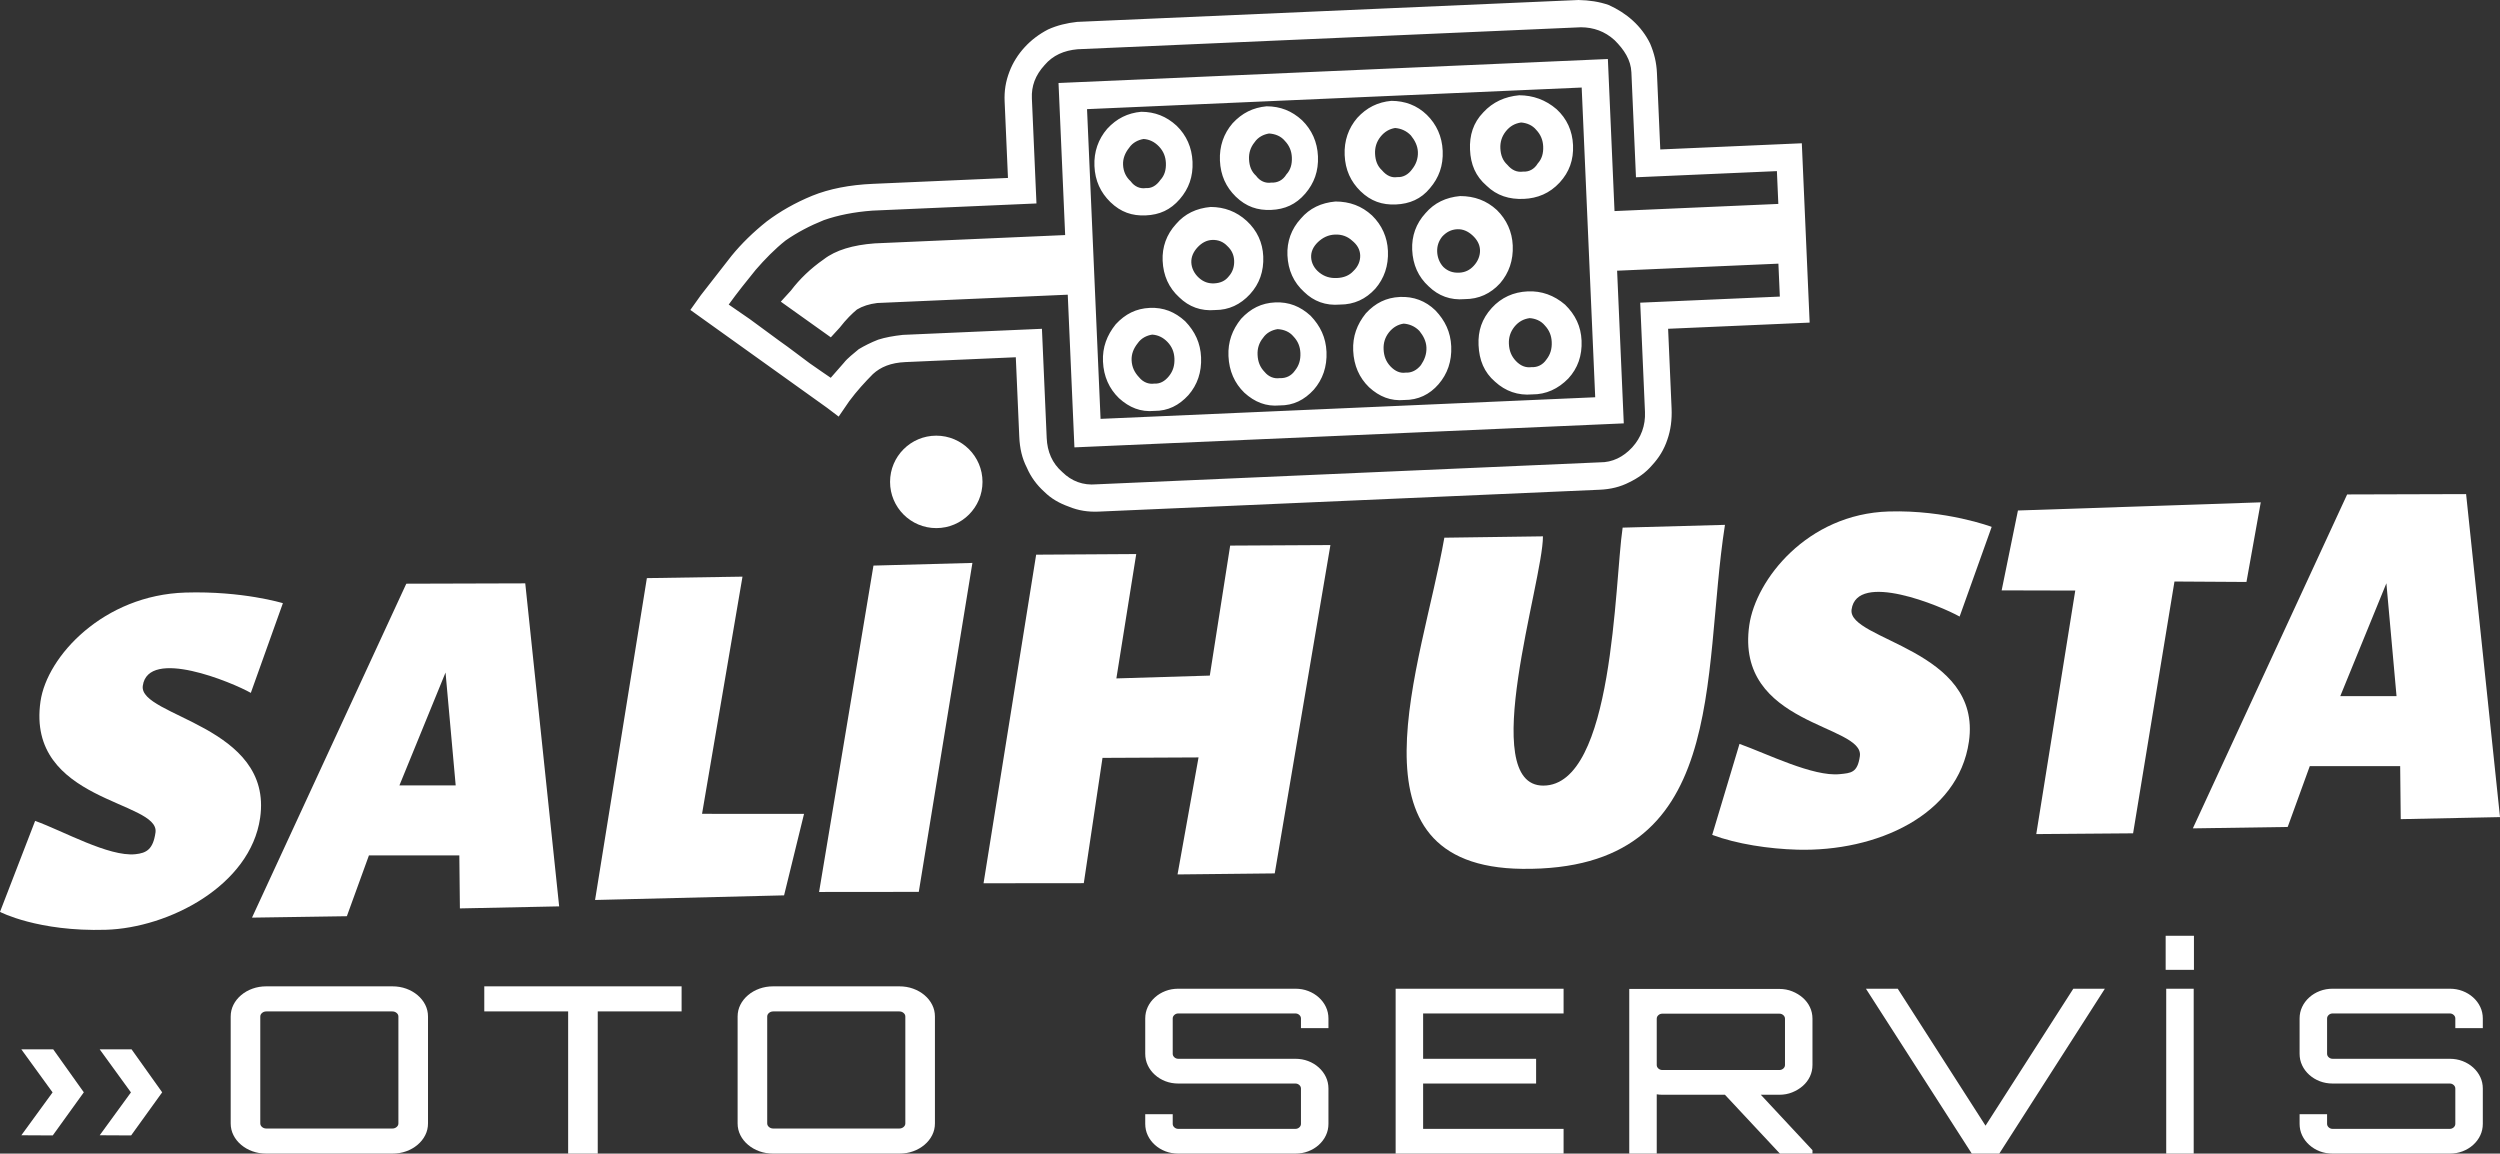
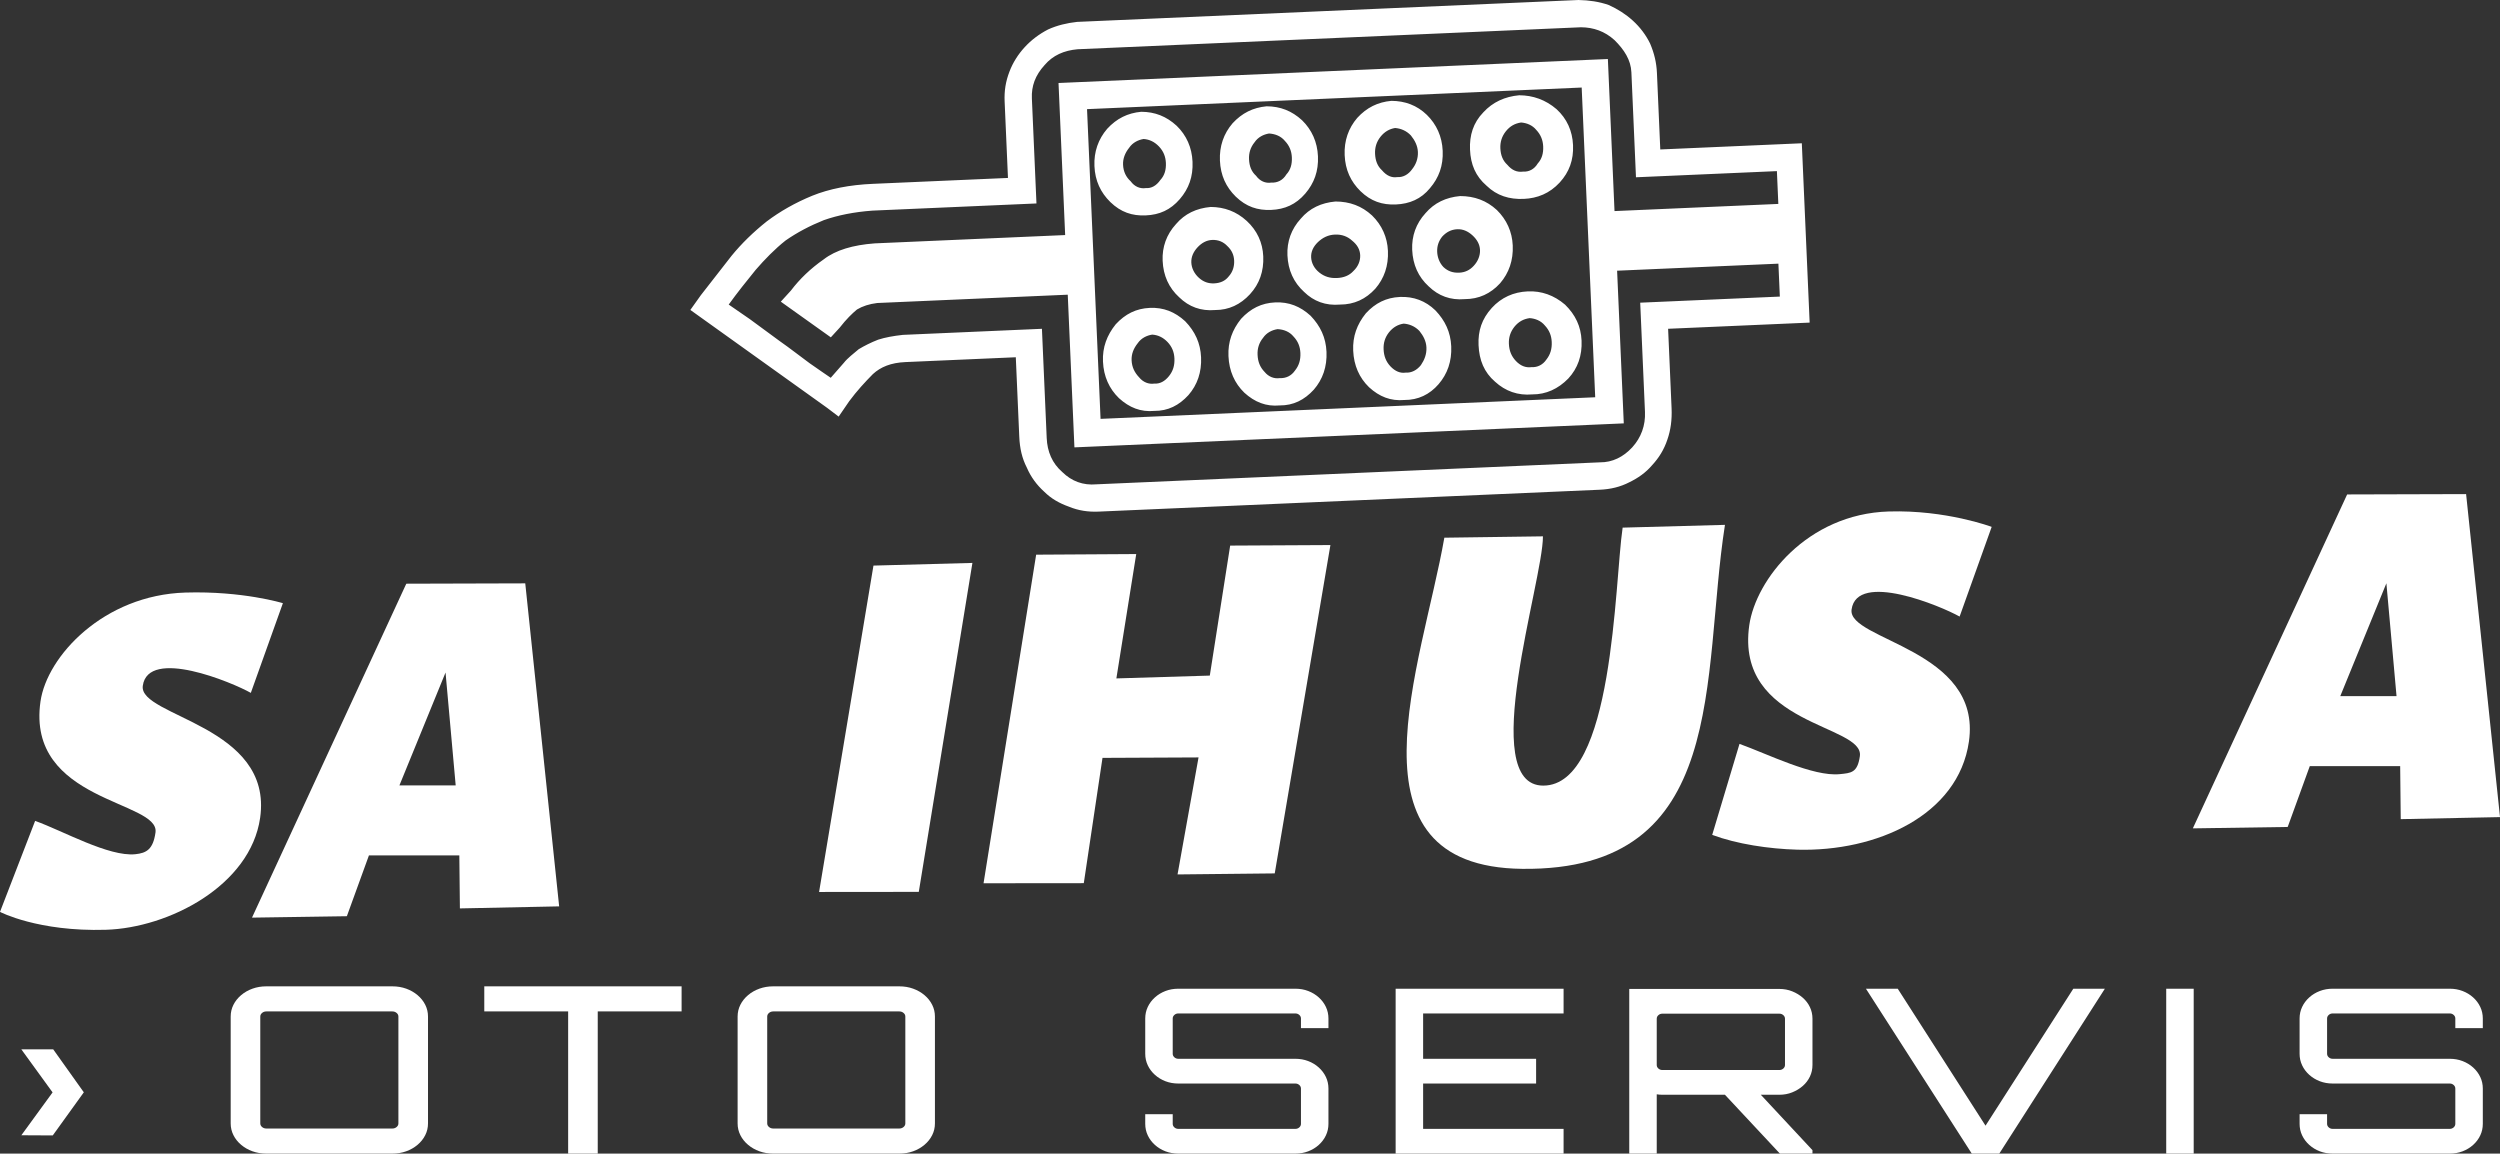
<svg xmlns="http://www.w3.org/2000/svg" xml:space="preserve" width="147.638mm" height="68.127mm" version="1.1" style="shape-rendering:geometricPrecision; text-rendering:geometricPrecision; image-rendering:optimizeQuality; fill-rule:evenodd; clip-rule:evenodd" viewBox="0 0 14569.55 6723.04">
  <rect x="0" y="0" width="14569.55" height="6723.04" fill="#333333" stroke="none" />
  <defs>
    <style type="text/css">
   
    .fil1 {fill:white}
    .fil0 {fill:white;fill-rule:nonzero}
   
  </style>
  </defs>
  <g id="Layer_x0020_1">
    <g id="_3010069225408">
      <g>
        <path id="path2000" class="fil0" d="M4023.25 1806.27l796.72 570.3 67.64 51.3 61.14 -89.26c44.45,-60.14 93.18,-112.93 138.24,-158.39 45.25,-41.85 105.63,-66.4 188.81,-70.04l644.09 -28.13 20.22 463c2.99,68.5 16.29,126.12 43.76,179.54 24.39,56.77 59.08,102.34 100.99,140.41 41.34,41.32 89.57,68.3 144.69,87.84 55.26,23.08 113.49,31.33 171.95,28.78l2922.18 -127.58c61.33,-2.68 118.95,-15.99 172.36,-43.82 49.61,-24.08 94.96,-55.17 132.88,-99.96 38.43,-41.56 69.02,-89.97 88.37,-148.68 19.13,-55.45 27.36,-114.01 24.37,-182.51l-20.21 -463 824.85 -36.01 -45.62 -1045.06 -824.86 36.02 -19.45 -445.44c-2.67,-61.33 -15.81,-115.01 -39.83,-171.79 -24.09,-49.62 -58.8,-95.55 -100.7,-133.59 -41.53,-37.73 -89.57,-68.3 -141.23,-91.2 -55.47,-19.5 -114.04,-27.73 -175.54,-28.99l-2922.18 127.58c-58.29,6.5 -115.55,19.79 -168.77,44.02 -53.04,27.48 -98.61,62.14 -136.35,103.33 -38.43,41.56 -69,90.33 -88.66,141.85 -22.6,58.83 -30.98,113.47 -28.29,174.78l19.44 445.43 -788.64 34.43c-133.78,5.84 -252.41,28.98 -351.99,69.28 -99.9,41.02 -188.23,91.59 -265.12,149.57 -77.43,61.58 -147.08,129.3 -205.38,200.83 -61.94,79.23 -120.46,154.03 -178.64,229.15l-61.28 86.04 0.03 -0.03zm818.17 395.45c-22.15,-13.77 -63.39,-44.31 -123.38,-85.14 -56.04,-41.04 -112.27,-85.64 -175.63,-129.95 -60.16,-44.82 -116.55,-85.45 -172.61,-126.86 -55.88,-37.44 -97.13,-67.97 -122.99,-84.84 51.14,-71.22 106.05,-139.03 157.51,-202.69 52,-60.11 111.13,-120.93 173.99,-170.71 66.6,-46.4 141.4,-85.95 222.98,-118.61 82.12,-28.75 175.42,-47.54 283.96,-55.52l955.06 -41.69 -26.71 -611.82c-3.15,-72.08 19.29,-134.51 74.48,-195.12 48.21,-56.36 112.37,-84.69 192.19,-91.76l2933.29 -128.07c72.23,0.43 138.62,23.06 195.5,74.83 56.34,55.75 95.24,115.5 98.39,187.57l26.71 611.82 821.28 -35.86 8.34 191.16 -954.68 41.68 -38.69 -886.19 -3201.54 139.78 38.68 886.2 -1110.33 48.47c-126.41,9.47 -226.83,39.02 -296.7,93.08 -77.42,54.04 -140.15,114.64 -191.48,182.26l-58.64 64.35 291.51 207.89 51.78 -56.52c37.78,-48.69 72.91,-82.93 100.67,-105.72 32.22,-19.36 71.17,-32.19 118,-37.83l1110.34 -48.47 38.85 889.77 3201.54 -139.79 -38.85 -889.77 939.98 -41.04 8.38 191.87 -813.75 35.53 27.79 636.57c3.46,79.25 -22.59,149.39 -73.99,206.25 -52.14,56.53 -116.16,88.43 -188.41,87.63l-2933.29 128.07c-79.8,7.44 -146.35,-18.77 -199.27,-70.71 -60.11,-52 -88.23,-119.76 -91.69,-199.02l-27.8 -636.57 -810.5 35.39c-53.99,5.94 -104.26,14.97 -143.61,27.82 -42.77,16.61 -81.41,36.26 -113.64,55.63 -31.15,26.85 -63.23,49.84 -87.05,79.96l-75.99 86.68 0.03 -0.01zm1493.62 -1565.71l2882.72 -125.86 78.81 1805.02 -2882.72 125.86 -78.81 -1805.02zm2480.94 794.27c-3.48,-79.63 -35.68,-150.43 -92.37,-206.16 -60.27,-55.57 -130.75,-81.25 -214.13,-81.55 -82.67,7.56 -149.91,39.25 -201.89,99.72 -55.55,60.62 -81.1,133.98 -77.63,213.58 3.79,86.78 35.64,157.97 96.27,213.19 57.03,55.35 126.79,81.41 209.48,74.22 83.36,-0.05 151.32,-32.11 206.53,-92.38 51.62,-60.1 77.53,-133.84 73.74,-220.62l0 0zm-323.21 -94.39c32.63,-1.42 62.3,11.65 88.51,35.67 26.57,24.35 42.52,52.39 43.95,85.04 1.42,32.63 -11.86,65.92 -36.22,92.12 -24.01,26.55 -52.55,38.95 -85.19,40.37 -36.22,1.58 -65.4,-8.27 -91.63,-32.65 -22.96,-24.16 -35.16,-56.3 -36.58,-88.94 -1.43,-32.63 8.09,-61.81 28.85,-88.21 24.02,-26.21 52.09,-41.8 88.31,-43.39l0 0zm437.28 962.58c79.8,0.47 150.59,-32.07 209.76,-92.53 55.22,-59.9 81.12,-133.62 77.32,-220.77 -3.62,-82.85 -35.68,-150.43 -96.11,-209.62 -64.19,-55.04 -137.56,-80.94 -217.18,-77.47 -83.58,3.65 -154.38,35.85 -209.62,96.11 -58.65,64.34 -81.09,134.32 -77.47,217.18 3.8,87.16 32.42,158.49 96.26,213.2 60.25,55.2 133.63,81.48 217.04,73.89l0 0zm-15.82 -444.52c32.79,2.16 66.06,15.08 88.82,42.84 26.39,27.96 38.54,59.76 40.12,95.99 1.76,40.16 -7.61,72.91 -31.42,103.07 -20.24,30 -52.25,45.77 -85.05,43.59 -36.07,5.16 -65.75,-7.92 -92.48,-35.84 -26.38,-27.97 -38.89,-59.75 -40.65,-99.92 -1.58,-36.22 8.11,-68.98 31.96,-99.14 24.2,-29.8 52.63,-45.42 88.7,-50.59l0 0zm-1456.38 508.81c79.81,0.46 143.77,-31.79 199.01,-92.06 51.64,-59.74 77.54,-133.46 73.74,-220.61 -3.62,-82.85 -35.68,-150.43 -92.53,-209.77 -60.25,-55.2 -126.8,-81.41 -206.43,-77.94 -79.26,3.46 -143.27,35.38 -198.84,95.64 -51.45,64.04 -77.14,134.15 -73.53,217.03 3.81,87.15 35.66,158.34 92.32,213.36 60.61,55.19 127.17,81.77 206.26,74.37l0 0zm-12.24 -444.68c36.38,2 69.28,14.94 92.4,42.68 26.72,27.95 38.9,59.74 40.48,95.97 1.76,40.16 -7.6,72.91 -31.79,103.08 -20.61,30.02 -52.25,45.78 -88.63,43.75 -32.49,5 -65.39,-7.93 -88.15,-36.02 -27.09,-27.94 -39.27,-59.74 -41.02,-99.91 -1.58,-36.22 7.78,-68.96 32.33,-99.15 20.25,-29.63 51.93,-45.39 84.39,-50.4l0 0zm643.04 -456.03c-3.47,-79.63 -35.32,-150.44 -92.37,-206.16 -60.27,-55.57 -130.04,-81.28 -213.41,-81.59 -83.04,7.58 -150.64,39.29 -201.89,99.72 -55.56,60.63 -81.47,134 -78,213.6 3.79,86.79 36.02,157.96 96.63,213.18 56.33,55.37 126.43,81.43 209.48,74.22 83.37,-0.06 150.59,-32.08 205.83,-92.35 52,-60.11 77.53,-133.84 73.74,-220.62l0 0zm-308.5 -95.03c39.8,-1.74 73.43,11.17 99.64,35.19 30.17,24.18 45.77,52.25 47.2,84.89 1.42,32.64 -11.5,65.91 -39.46,92.26 -24.01,26.56 -56.5,39.13 -96.33,40.87 -39.8,1.74 -72.56,-7.96 -102.73,-32.17 -29.79,-23.86 -45.93,-55.84 -47.36,-88.47 -1.42,-32.64 12.04,-61.97 39.62,-88.69 27.97,-26.38 59.62,-42.14 99.41,-43.88l0 0zm1073.79 -811.89c-83.41,7.6 -154.22,39.43 -209.46,99.68 -58.82,60.4 -81.11,133.98 -77.47,217.19 3.79,86.78 32.24,154.54 96.12,209.95 60.4,58.82 133.6,80.75 217.17,77.1 79.63,-3.47 150.6,-31.74 209.63,-95.73 55.19,-60.62 81.25,-130.75 77.46,-217.53 -3.63,-83.21 -35.86,-154.38 -96.11,-209.62 -64.19,-55.04 -137.55,-80.58 -217.34,-81.05l0 0zm23.01 444.91c-36.07,5.16 -65.75,-7.91 -92.64,-39.78 -26.21,-24.02 -38.74,-56.14 -40.48,-95.97 -1.57,-35.86 8.11,-68.98 31.96,-99.14 24.18,-30.18 52.61,-45.79 88.66,-51.32 32.81,2.52 66.08,15.44 88.86,43.56 26.39,27.97 38.55,60.11 40.12,95.99 1.74,39.8 -7.61,72.92 -31.6,99.12 -20.06,33.95 -52.08,49.73 -84.87,47.54l0 0zm-692.16 1330.98c79.81,0.47 147.01,-31.91 199.01,-92.05 51.64,-59.75 77.54,-133.46 73.74,-220.61 -3.62,-82.85 -35.68,-150.43 -92.53,-209.77 -57.04,-55.34 -126.8,-81.41 -206.43,-77.94 -79.63,3.48 -143.61,35.39 -198.85,95.64 -51.45,64.04 -77.14,134.15 -73.52,217.02 3.81,87.16 35.66,158.34 92.32,213.37 60.25,55.2 126.81,81.79 206.26,74.36l0 0zm-4.69 -445.01c32.44,2.17 65.7,15.1 92.06,42.69 22.78,28.13 39.27,59.74 40.86,95.96 1.75,40.16 -11.89,73.1 -32.16,103.1 -23.84,30.16 -55.83,45.93 -88.29,43.74 -32.48,5 -62.14,-8.08 -88.89,-36 -26.39,-27.97 -38.54,-59.76 -40.29,-99.94 -1.58,-36.22 7.79,-68.96 31.6,-99.12 24.2,-29.8 52.64,-45.41 85.12,-50.43l0 0zm-71.43 -1298.34c-79.45,7.42 -143.46,38.97 -198.69,99.22 -51.62,60.09 -77.15,133.81 -73.52,217.02 3.79,86.78 35.49,154.39 92.17,210.13 60.4,58.81 126.78,81.05 206.41,77.57 79.63,-3.47 147.03,-31.58 198.87,-95.27 51.6,-60.45 77.66,-130.58 73.88,-217.37 -3.64,-83.2 -35.86,-154.37 -92.53,-209.76 -57.04,-55.35 -126.78,-81.05 -206.59,-81.52l0 0zm34.14 444.43c-32.48,5 -62.14,-8.07 -89.06,-39.94 -26.21,-24.02 -38.37,-56.16 -40.12,-95.99 -1.56,-35.85 7.79,-68.96 31.6,-99.12 24.19,-30.17 52.62,-45.79 85.09,-51.16 32.45,2.54 65.71,15.45 92.09,43.42 22.78,28.13 39.29,60.08 40.85,95.96 1.75,39.8 -11.88,73.1 -32.32,99.15 -23.67,34.11 -55.66,49.88 -88.13,47.67l0 0zm-761.08 -412.69c-79.09,7.41 -143.11,38.95 -198.68,99.22 -51.63,60.09 -77.16,133.82 -73.53,217.02 3.79,86.79 35.49,154.4 92.17,210.13 60.77,58.8 127.15,81.03 206.41,77.57 79.63,-3.47 143.78,-31.43 198.87,-95.26 51.6,-60.46 77.66,-130.59 73.88,-217.37 -3.64,-83.21 -35.86,-154.38 -92.53,-209.77 -60.25,-55.2 -126.78,-81.05 -206.59,-81.52l0 0zm26.6 444.76c-32.49,5 -65.39,-7.93 -88.33,-39.98 -26.91,-23.98 -39.11,-56.12 -40.85,-95.95 -1.57,-35.85 7.78,-68.97 32.33,-99.16 20.24,-30 51.91,-45.75 84.36,-51.12 36.38,2.36 69.29,15.3 92.43,43.4 26.72,27.95 38.92,60.09 40.48,95.97 1.74,39.81 -7.6,72.92 -31.95,99.14 -20.44,33.97 -52.09,49.72 -88.46,47.69l0 0zm-681.39 1330.5c80.13,0.45 143.76,-31.78 199,-92.05 52.01,-59.76 77.55,-133.46 73.74,-220.61 -3.61,-82.85 -35.32,-150.45 -92.53,-209.77 -60.25,-55.2 -126.42,-81.43 -206.42,-77.94 -79.26,3.46 -142.91,35.36 -198.48,95.62 -51.45,64.05 -77.87,134.19 -74.26,217.06 3.81,87.15 36.38,158.31 93.05,213.34 60.61,55.18 126.81,81.78 205.91,74.37l0 0zm-12.22 -444.67c32.8,2.15 62.46,15.23 89.19,42.81 26.72,27.96 38.9,59.75 40.48,95.98 1.76,40.16 -7.61,72.91 -31.79,103.08 -24.19,30.18 -52.62,45.79 -85.42,43.61 -32.11,4.98 -65.38,-7.93 -88.15,-36.03 -26.72,-27.95 -42.48,-59.6 -44.23,-99.76 -1.59,-36.22 11.36,-69.12 35.54,-99.3 20.26,-29.63 52.27,-45.4 84.39,-50.39l0 0zm-37.53 -694.72c79.96,-3.49 143.78,-31.44 198.86,-95.27 51.98,-60.47 77.66,-130.58 73.88,-217.37 -3.63,-83.2 -35.49,-154.39 -92.53,-209.76 -60.25,-55.21 -126.41,-81.07 -206.58,-81.52 -79.1,7.41 -142.76,38.93 -198.33,99.2 -51.62,60.09 -77.89,133.85 -74.26,217.05 3.79,86.79 36.2,154.37 92.91,210.1 60.77,58.8 126.78,81.05 206.04,77.59l0 0zm-12.25 -445.38c32.81,2.53 62.47,15.6 89.22,43.55 26.72,27.95 38.91,60.09 40.48,95.97 1.74,39.8 -7.61,72.91 -31.96,99.14 -24.01,34.12 -52.44,49.74 -85.24,47.55 -32.11,4.99 -65.38,-7.92 -88.33,-39.97 -26.55,-24 -42.32,-55.99 -44.05,-95.82 -1.57,-35.85 11.36,-69.12 35.54,-99.29 20.24,-30 52.25,-45.77 84.36,-51.13l0 0zm697.1 683.88c-3.47,-79.63 -35.68,-150.43 -95.94,-206 -60.63,-55.56 -130.75,-81.25 -210.18,-81.73 -83.41,7.59 -150.64,39.28 -202.25,99.73 -55.56,60.63 -81.47,134 -78,213.6 3.79,86.78 36.02,157.95 96.63,213.18 56.66,55.36 126.43,81.43 209.85,74.2 79.41,0.12 147.01,-31.91 202.58,-92.21 55.2,-60.25 81.1,-133.98 77.31,-220.77l0 0zm-297.73 -95.51c35.85,-1.56 65.91,11.5 88.51,35.67 26.23,24.36 38.22,52.58 39.64,85.22 1.43,32.63 -7.91,65.75 -31.9,91.93 -20.4,26.39 -49.33,38.8 -85.19,40.37 -32.63,1.42 -62.15,-8.42 -88.75,-32.78 -26.55,-24 -42.32,-55.98 -43.75,-88.63 -1.42,-32.63 11.67,-61.96 36.01,-88.52 24.36,-26.23 52.8,-41.84 85.43,-43.27z" />
      </g>
      <g id="_3010069225888">
        <g>
          <g>
            <path class="fil0" d="M1648.65 3515.24c0,0 -233.95,-71.95 -567.78,-61.92 -476.92,14.33 -807,370.79 -844.89,634.38 -84.43,587.39 696.76,577.21 670.23,763.96 -13.83,97.38 -51.59,119.97 -117.83,126.57 -154.84,15.45 -421.08,-135.97 -583.64,-194.31l-204.75 530.35c0,0 220.91,116.21 616.76,104.34 368.07,-11.05 842.53,-258.16 899.24,-652.15 77.67,-539.62 -708.55,-589.58 -683.86,-769.46 30.91,-225.14 521.97,-19.96 629.61,41l186.91 -522.76z" />
            <path class="fil0" d="M2367.82 3401.7l-899.26 1946.05 552.87 -8.25 128.64 -354.43 526.82 -0.13 3.27 309.09 578.48 -11.9 -197.56 -1882.45 -693.25 2.03zm228.71 517.59l59.1 657.67 -327.95 0.29 268.85 -657.96z" />
-             <polygon class="fil0" points="4685.75,4743.16 4091.41,4742.84 4327.1,3360.6 3769.85,3369.14 3467.97,5244.89 4569.47,5217.99 " />
            <polygon class="fil0" points="4773.47,5198.25 5354.5,5197.68 5667.03,3280.62 5090.37,3296.15 " />
            <polygon class="fil0" points="7169.2,3179.6 7050.49,3937.2 6506.02,3953.64 6621.74,3228.91 6038.51,3232.54 5731.93,5147.51 6316.18,5146.9 6425.18,4416.75 6984.87,4414.1 6862.49,5096.03 7428.92,5090.02 7753.43,3176.49 " />
-             <path class="fil1" d="M5456.48 2538.95c148.78,0 269.38,120.6 269.38,269.38 0,148.78 -120.6,269.37 -269.38,269.37 -148.78,0 -269.37,-120.59 -269.37,-269.37 0,-148.78 120.59,-269.38 269.37,-269.38z" />
+             <path class="fil1" d="M5456.48 2538.95z" />
          </g>
          <g>
            <path class="fil0" d="M9456.46 3074.92c-47.75,321.08 -50.64,1502.52 -462.26,1503.46 -389.24,0.89 -1.51,-1190.75 -2.2,-1452.69l-574.62 7.93c-130.52,745.09 -607.03,1918.23 454.35,1929.88 1210.55,13.29 1042.28,-1116.93 1181.01,-2004.71l-596.28 16.13z" />
-             <polygon class="fil0" points="13175.23,2927.51 11760.2,2975.07 11665.26,3440.62 12094.24,3441.67 11866.99,4860.89 12431.28,4856.45 12672.39,3388.94 13091.96,3391.55 " />
            <path class="fil0" d="M11607.21 3070.49c0,0 -265.74,-99.74 -599.55,-89.71 -476.93,14.31 -775.24,398.61 -813.12,662.18 -84.4,587.38 670.92,577.21 644.42,763.95 -13.82,97.36 -51.61,98.14 -117.82,104.73 -154.84,15.43 -421.09,-118.09 -583.64,-176.43l-159.08 530.33c142.49,53.22 330.53,81.73 496.58,86.24 460.05,12.49 937.62,-199.45 999.55,-630.06 77.62,-539.57 -708.54,-589.59 -683.86,-769.46 30.91,-225.15 521.97,-19.97 629.61,41l186.91 -522.77z" />
            <path class="fil0" d="M13678.74 2881.5l-899.27 1946.06 552.87 -8.25 128.64 -354.43 526.81 -0.13 3.27 309.09 578.48 -11.91 -197.55 -1882.44 -693.25 2.02zm228.7 517.6l59.11 657.67 -327.96 0.29 268.85 -657.96z" />
          </g>
        </g>
        <g>
          <g>
            <polygon class="fil1" points="124.41,6616.11 306.44,6366.27 124.41,6115.48 310.24,6115.48 488.48,6365.8 307.48,6617.07 " />
-             <polygon class="fil1" points="581.08,6616.11 763.11,6366.27 581.08,6115.48 766.91,6115.48 945.14,6365.8 764.15,6617.07 " />
          </g>
          <path class="fil0" d="M2286.69 5748.21c28.76,0 55.63,4.52 80.65,13.54 25.03,9.03 47.11,21.66 66.29,37.91 19.15,16.24 34.06,34.97 44.71,56.18 10.66,21.22 15.98,44 15.98,68.38l0 622.81c0,24.38 -5.32,47.16 -15.98,68.37 -10.66,21.22 -25.56,39.95 -44.71,56.19 -19.17,16.24 -41.26,28.88 -66.29,37.9 -25.03,9.03 -51.9,13.55 -80.65,13.55l-734.68 0c-28.74,0 -55.63,-4.52 -80.64,-13.55 -25.03,-9.02 -47.12,-21.66 -66.29,-37.9 -19.16,-16.24 -34.07,-34.97 -44.71,-56.19 -10.65,-21.21 -15.98,-43.99 -15.98,-68.37l0 -622.81c0,-24.38 5.33,-47.16 15.98,-68.38 10.65,-21.21 25.55,-39.94 44.71,-56.18 19.16,-16.25 41.26,-28.88 66.29,-37.91 25.02,-9.02 51.91,-13.54 80.64,-13.54l734.68 0zm0 828.61c9.59,0 17.84,-2.94 24.75,-8.8 6.94,-5.87 10.39,-12.87 10.39,-20.99l0 -622.81c0,-8.13 -3.45,-15.12 -10.39,-20.99 -6.91,-5.87 -15.16,-8.8 -24.75,-8.8l-734.68 0c-9.57,0 -17.83,2.93 -24.74,8.8 -6.93,5.87 -10.38,12.86 -10.38,20.99l0 622.81c0,8.12 3.45,15.12 10.38,20.99 6.91,5.86 15.17,8.8 24.74,8.8l734.68 0zm1685.57 -828.61l0 146.22 -488.71 0 0 828.61 -172.49 0 0 -828.61 -488.71 0 0 -146.22 1149.92 0zm1268.71 0c28.76,0 55.64,4.52 80.65,13.54 25.03,9.03 47.11,21.66 66.3,37.91 19.16,16.24 34.07,34.97 44.71,56.18 10.65,21.22 15.97,44 15.97,68.38l0 622.81c0,24.38 -5.32,47.16 -15.97,68.37 -10.65,21.22 -25.55,39.95 -44.71,56.19 -19.18,16.24 -41.27,28.88 -66.3,37.9 -25.02,9.03 -51.9,13.55 -80.65,13.55l-734.68 0c-28.74,0 -55.63,-4.52 -80.64,-13.55 -25.03,-9.02 -47.12,-21.66 -66.29,-37.9 -19.16,-16.24 -34.07,-34.97 -44.71,-56.19 -10.65,-21.21 -15.97,-43.99 -15.97,-68.37l0 -622.81c0,-24.38 5.32,-47.16 15.97,-68.38 10.65,-21.21 25.55,-39.94 44.71,-56.18 19.16,-16.25 41.26,-28.88 66.29,-37.91 25.02,-9.02 51.91,-13.54 80.64,-13.54l734.68 0zm0 828.61c9.59,0 17.84,-2.94 24.76,-8.8 6.93,-5.87 10.38,-12.87 10.38,-20.99l0 -622.81c0,-8.13 -3.45,-15.12 -10.38,-20.99 -6.92,-5.87 -15.17,-8.8 -24.76,-8.8l-734.68 0c-9.57,0 -17.83,2.93 -24.74,8.8 -6.93,5.87 -10.38,12.86 -10.38,20.99l0 622.81c0,8.12 3.45,15.12 10.38,20.99 6.91,5.86 15.17,8.8 24.74,8.8l734.68 0z" />
          <g>
            <path class="fil0" d="M7741.91 5991.6l-160.16 0 0 -56.06c0,-8 -3.2,-14.91 -9.63,-20.68 -6.42,-5.79 -14.08,-8.68 -22.98,-8.68l-682.18 0c-8.9,0 -16.56,2.89 -22.98,8.68 -6.43,5.77 -9.65,12.68 -9.65,20.68l0 205.55c0,8 3.22,14.9 9.65,20.68 6.42,5.79 14.08,8.68 22.98,8.68l682.18 0c26.69,0 51.65,4.44 74.89,13.34 23.23,8.89 43.75,21.36 61.55,37.37 17.79,16.02 31.62,34.49 41.53,55.39 9.88,20.91 14.81,43.38 14.81,67.4l0 205.56c0,24.03 -4.93,46.49 -14.81,67.39 -9.91,20.92 -23.73,39.38 -41.53,55.4 -17.8,16.02 -38.32,28.47 -61.55,37.37 -23.24,8.89 -48.2,13.35 -74.89,13.35l-682.18 0c-26.69,0 -51.66,-4.46 -74.9,-13.35 -23.23,-8.9 -43.75,-21.36 -61.54,-37.37 -17.79,-16.02 -31.64,-34.48 -41.53,-55.4 -9.89,-20.9 -14.83,-43.36 -14.83,-67.39l0 -56.06 160.16 0 0 56.06c0,8.01 3.22,14.9 9.65,20.69 6.42,5.77 14.08,8.66 22.98,8.66l682.18 0c8.9,0 16.56,-2.89 22.98,-8.66 6.43,-5.79 9.63,-12.68 9.63,-20.69l0 -205.56c0,-8 -3.2,-14.9 -9.63,-20.68 -6.42,-5.78 -14.08,-8.66 -22.98,-8.66l-682.18 0c-26.69,0 -51.66,-4.46 -74.9,-13.35 -23.23,-8.9 -43.75,-21.37 -61.54,-37.38 -17.79,-16.02 -31.64,-34.48 -41.53,-55.39 -9.89,-20.91 -14.83,-43.38 -14.83,-67.4l0 -205.55c0,-24.02 4.94,-46.5 14.83,-67.4 9.89,-20.92 23.73,-39.38 41.53,-55.4 17.79,-16.02 38.31,-28.47 61.54,-37.36 23.24,-8.9 48.21,-13.35 74.9,-13.35l682.18 0c26.69,0 51.65,4.45 74.89,13.35 23.23,8.89 43.75,21.35 61.55,37.36 17.79,16.02 31.62,34.48 41.53,55.4 9.88,20.9 14.81,43.38 14.81,67.4l0 56.06zm1370.39 -85.43l-818.61 0 0 264.29 658.45 0 0 144.16 -658.45 0 0 264.27 818.61 0 0 144.16 -978.76 0 0 -961.02 978.76 0 0 144.15zm1450.47 300.32c0,24.03 -4.95,46.49 -14.83,67.41 -9.9,20.91 -23.72,39.15 -41.52,54.72 -17.8,15.57 -38.32,28.03 -61.56,37.37 -23.22,9.36 -48.2,14.02 -74.89,14.02l-108.26 0 301.06 323 0 20.02 -189.82 0 -320.33 -343.03 -364.82 0c-5.93,0 -11.62,-0.23 -17.06,-0.67 -5.43,-0.44 -10.63,-1.12 -15.56,-2l0 345.7 -160.17 0 0 -959.69 874.97 0c26.69,0 51.67,4.67 74.89,14.02 23.24,9.34 43.76,21.79 61.56,37.36 17.79,15.57 31.62,33.81 41.52,54.73 9.88,20.91 14.83,43.38 14.83,67.4l0 269.62zm-192.8 29.37c8.9,0 16.57,-2.89 22.98,-8.67 6.43,-5.79 9.65,-12.68 9.65,-20.69l0 -269.62c0,-8 -3.22,-14.91 -9.65,-20.68 -6.41,-5.79 -14.08,-8.68 -22.98,-8.68l-682.17 0c-8.9,0 -16.57,2.89 -22.99,8.68 -6.42,5.77 -9.63,12.68 -9.63,20.68l0 269.62c0,8.01 3.21,14.9 9.63,20.69 6.42,5.78 14.09,8.67 22.99,8.67l682.17 0zm1712.96 -473.83l183.89 0 -615.45 961.02 -160.16 0 -616.92 -961.02 185.36 0 511.64 798.18 511.64 -798.18zm541.37 0l160.17 0 0 961.02 -160.17 0 0 -961.02zm1845.04 229.58l-160.15 0 0 -56.06c0,-8 -3.21,-14.91 -9.64,-20.68 -6.42,-5.79 -14.08,-8.68 -22.98,-8.68l-682.18 0c-8.9,0 -16.56,2.89 -22.98,8.68 -6.43,5.77 -9.64,12.68 -9.64,20.68l0 205.55c0,8 3.21,14.9 9.64,20.68 6.42,5.79 14.08,8.68 22.98,8.68l682.18 0c26.69,0 51.65,4.44 74.9,13.34 23.22,8.89 43.74,21.36 61.53,37.37 17.8,16.02 31.63,34.49 41.54,55.39 9.88,20.91 14.81,43.38 14.81,67.4l0 205.56c0,24.03 -4.93,46.49 -14.81,67.39 -9.91,20.92 -23.73,39.38 -41.54,55.4 -17.79,16.02 -38.31,28.47 -61.53,37.37 -23.25,8.89 -48.21,13.35 -74.9,13.35l-682.18 0c-26.69,0 -51.66,-4.46 -74.89,-13.35 -23.25,-8.9 -43.76,-21.36 -61.55,-37.37 -17.79,-16.02 -31.64,-34.48 -41.53,-55.4 -9.89,-20.9 -14.83,-43.36 -14.83,-67.39l0 -56.06 160.17 0 0 56.06c0,8.01 3.21,14.9 9.64,20.69 6.42,5.77 14.08,8.66 22.98,8.66l682.18 0c8.9,0 16.56,-2.89 22.98,-8.66 6.43,-5.79 9.64,-12.68 9.64,-20.69l0 -205.56c0,-8 -3.21,-14.9 -9.64,-20.68 -6.42,-5.78 -14.08,-8.66 -22.98,-8.66l-682.18 0c-26.69,0 -51.66,-4.46 -74.89,-13.35 -23.25,-8.9 -43.76,-21.37 -61.55,-37.38 -17.79,-16.02 -31.64,-34.48 -41.53,-55.39 -9.89,-20.91 -14.83,-43.38 -14.83,-67.4l0 -205.55c0,-24.02 4.94,-46.5 14.83,-67.4 9.89,-20.92 23.73,-39.38 41.53,-55.4 17.79,-16.02 38.3,-28.47 61.55,-37.36 23.23,-8.9 48.2,-13.35 74.89,-13.35l682.18 0c26.69,0 51.65,4.45 74.9,13.35 23.22,8.89 43.74,21.35 61.53,37.36 17.8,16.02 31.63,34.48 41.54,55.4 9.88,20.9 14.81,43.38 14.81,67.4l0 56.06z" />
-             <polygon class="fil1" points="12621.08,5453.51 12785.89,5453.51 12785.89,5652.05 12621.08,5652.05 " />
          </g>
        </g>
      </g>
    </g>
  </g>
</svg>